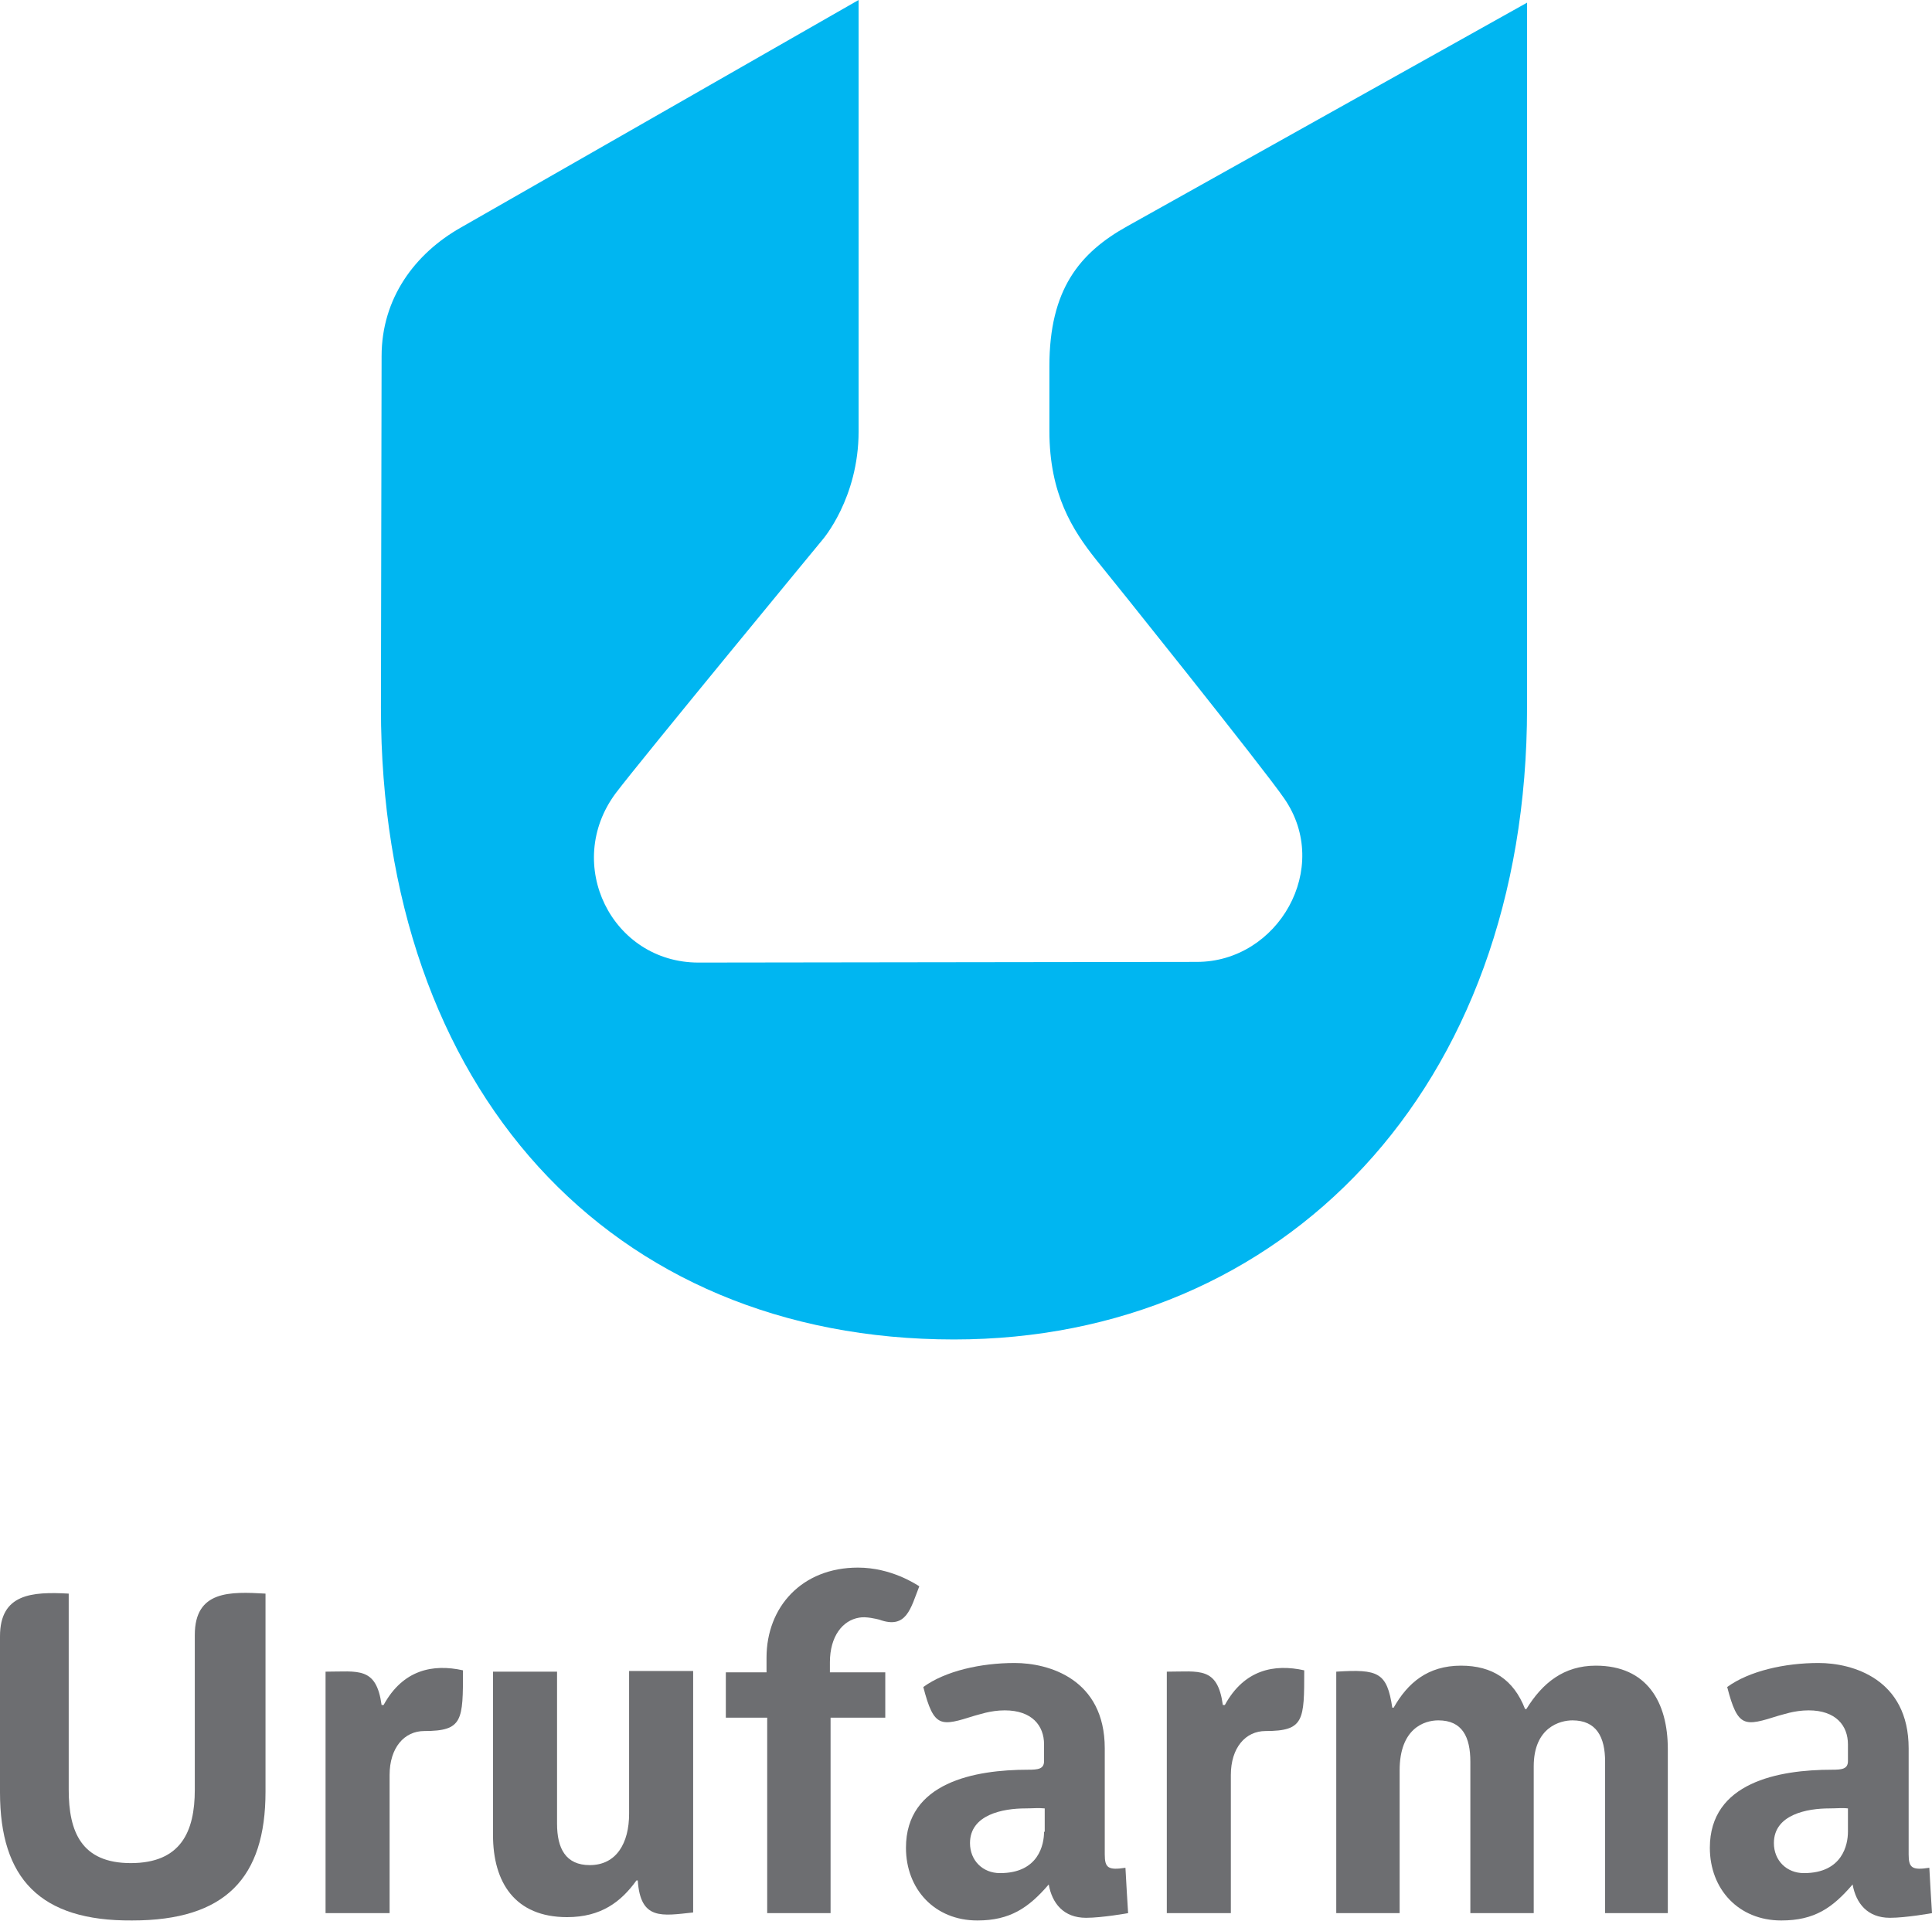
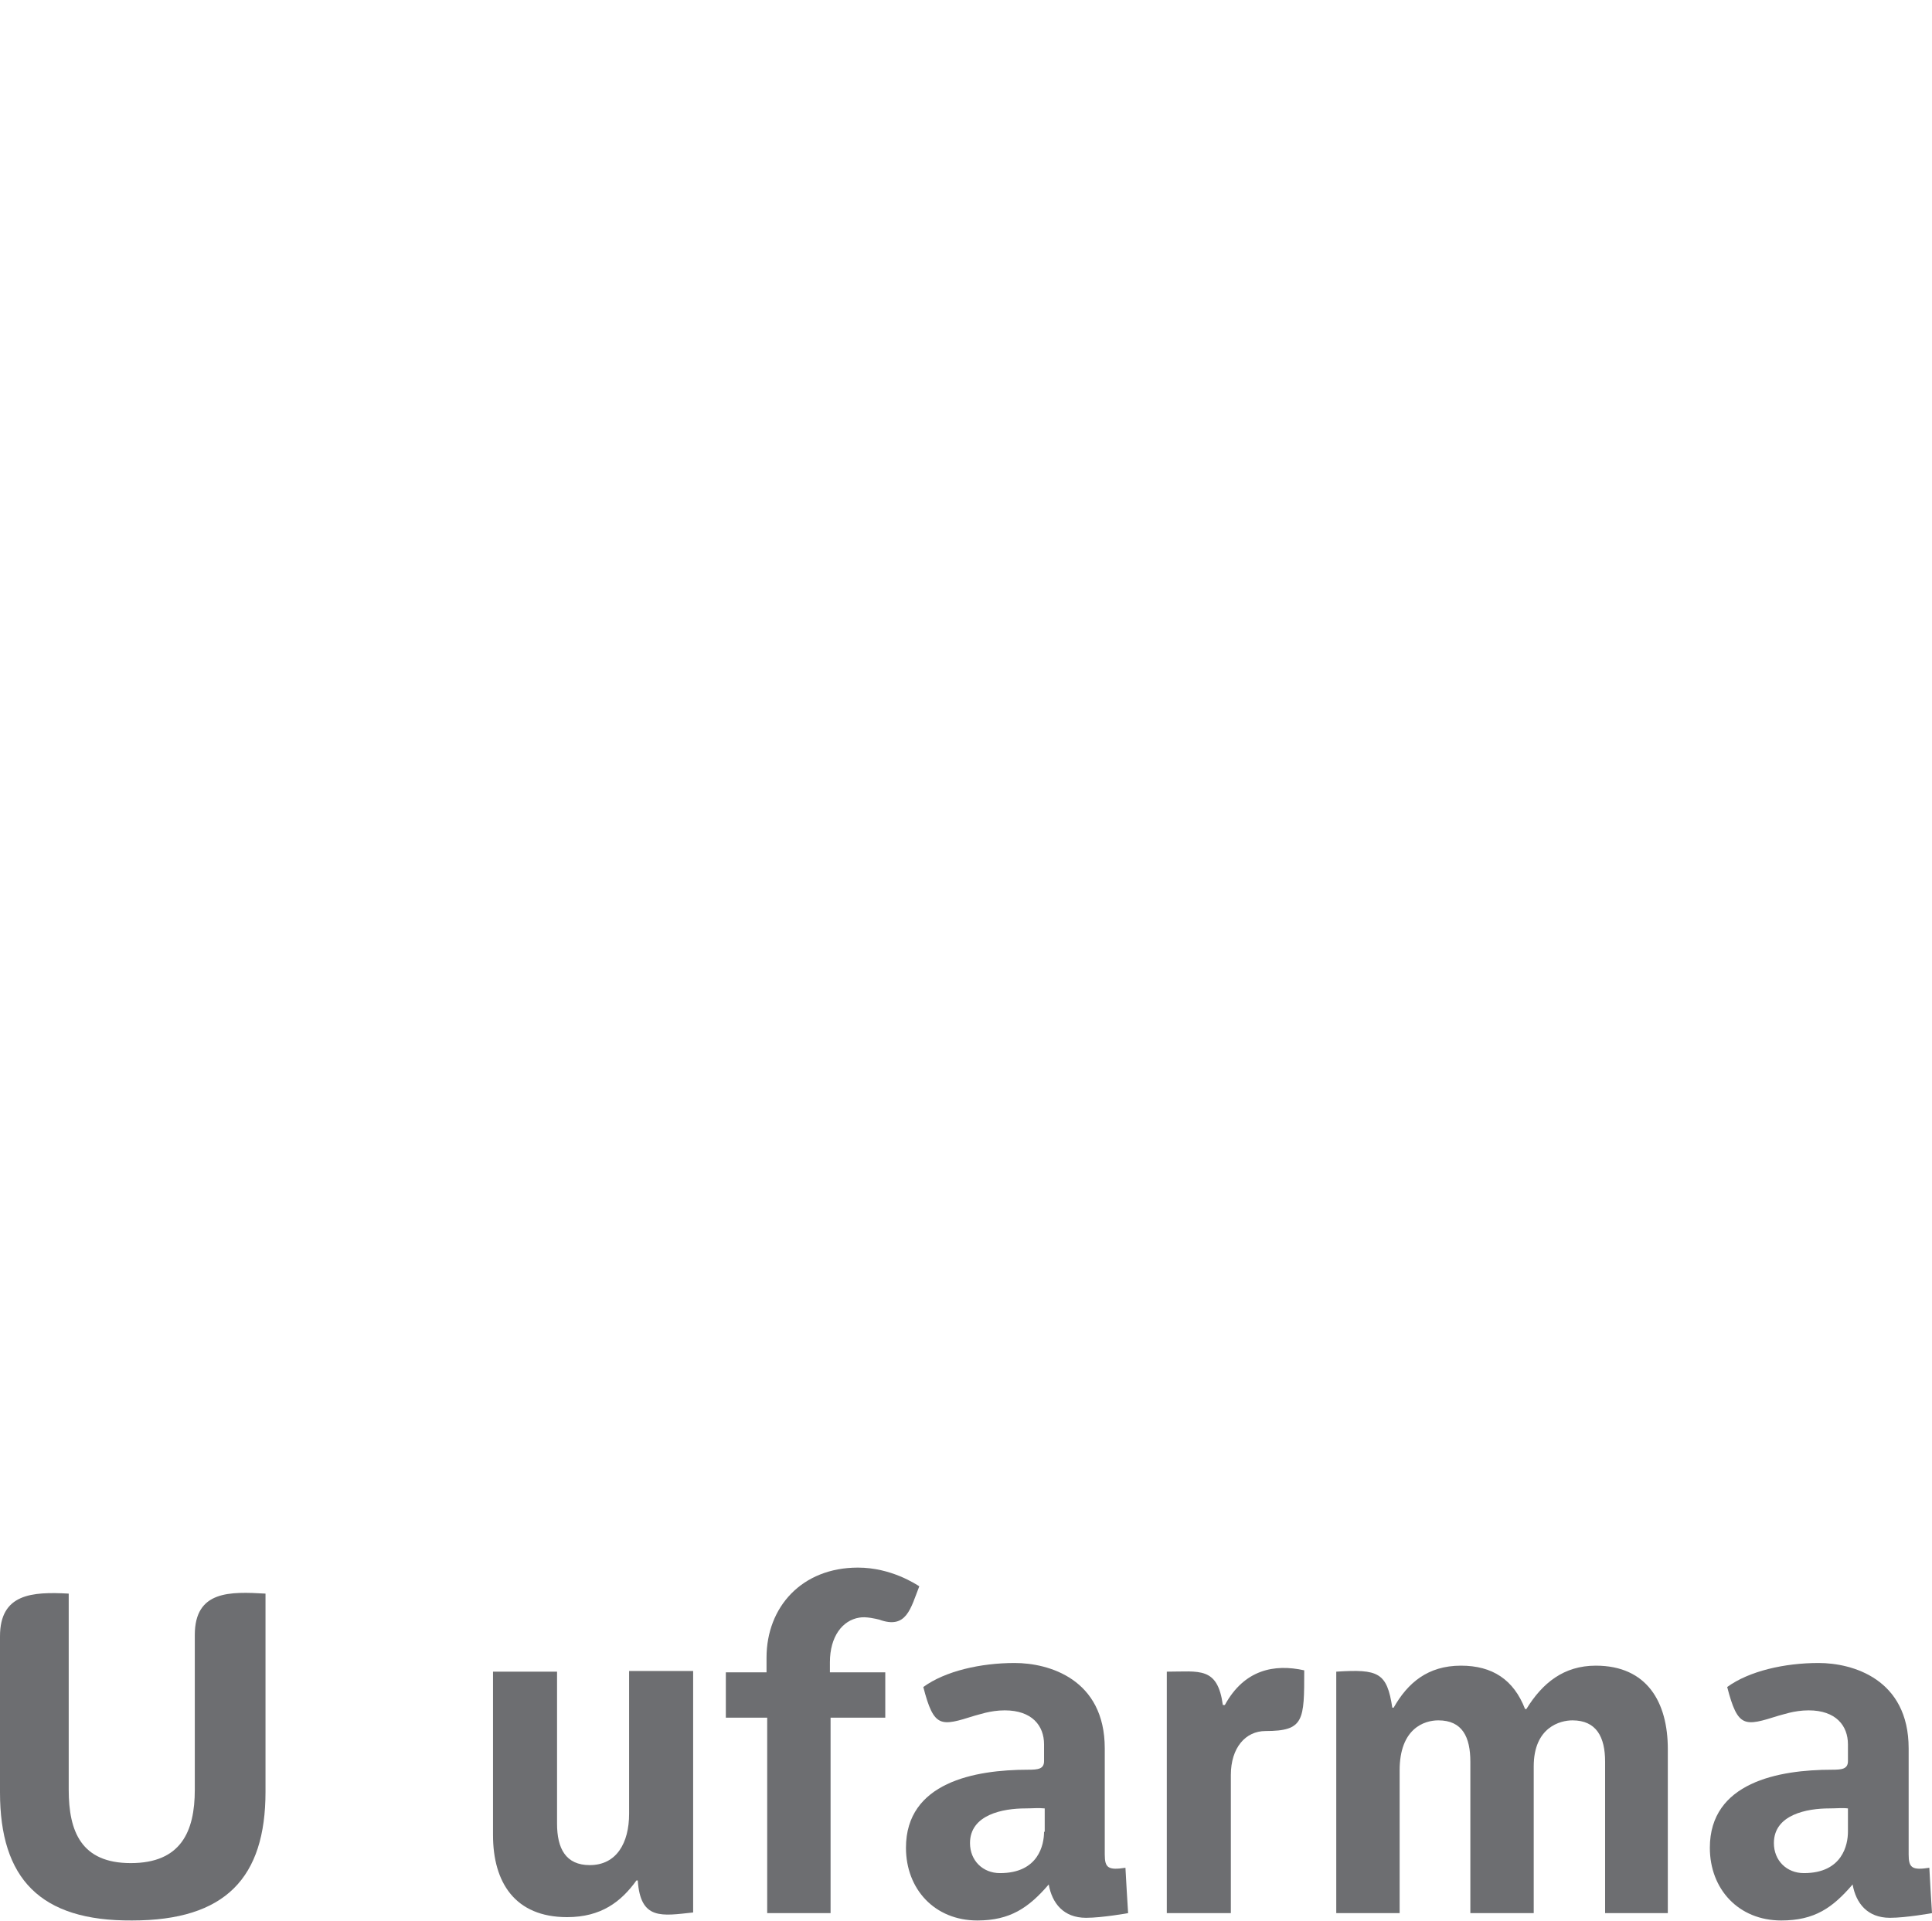
<svg xmlns="http://www.w3.org/2000/svg" version="1.1" id="Isolation_Mode" x="0px" y="0px" viewBox="0 0 289.6 288" style="enable-background:new 0 0 289.6 288;" xml:space="preserve">
  <style type="text/css">
	.st0{fill-rule:evenodd;clip-rule:evenodd;fill:#00B6F1;}
	.st1{fill-rule:evenodd;clip-rule:evenodd;fill:#6D6E71;}
</style>
  <g>
-     <path class="st0" d="M228.9,0.4L169,33.9c-7.2,4-11.7,9.5-11.7,21c0,0,0,6.7,0,9.7c0,9.5,3.5,14.9,7,19.3   c1.9,2.3,25.2,31.4,28.2,35.8c7.2,10.4-0.9,24.5-13.1,24.5c-12,0-63.3,0.1-74.7,0.1c-13,0-20.3-14.8-12.4-25.4c3.7-4.9,31-38,31-38   s5.4-6.2,5.4-16.2V0c0,0-58.7,33.6-59.6,34.1C62.2,38,57.2,44.7,57.2,53.4l-0.1,52.7c0,57.3,34.4,94.7,85.9,94.7   c49.3,0,85.9-37.5,85.9-94.7L228.9,0.4z" />
    <path class="st1" d="M0,268.7v-23.4c0-6.4,4.8-6.7,10.3-6.4v29.4c0,6.3,1.9,11,9.3,11c7.5,0,9.6-4.7,9.6-11v-23.2   c0-6.7,5.3-6.5,10.6-6.2v29.7c0,12.9-6,19.3-20,19.3C6,288,0,281.6,0,268.7z" />
-     <path class="st1" d="M57.5,255.6l-0.3,0c-0.8-5.8-3.5-5-8.4-5v36.2h9.6v-20.7c0-4.1,2.2-6.6,5.2-6.6c5.8,0,5.8-1.6,5.8-9.1   C64.9,249.4,60.4,250.3,57.5,255.6z" />
    <path class="st1" d="M95.6,281.9l-0.2,0c-2.3,3.2-5.3,5.5-10.4,5.5c-7.8,0-11.1-5.2-11.1-12.3v-24.5h9.6v22.8   c0,3.7,1.3,6.2,4.9,6.2c4,0,5.9-3.3,5.9-7.7v-21.4h9.6v36.2C99.2,287.2,96,287.9,95.6,281.9z" />
    <path class="st1" d="M131.8,242.8c-0.4-0.1-2-0.5-3-0.3c-2.5,0.4-4.4,2.8-4.4,6.7v1.5h8.3v6.8h-8.2v29.3H115v-29.3h-6.2v-6.8h6.1   v-2.2c0-7.6,5.3-13.5,13.7-13.5c5,0,8.7,2.5,9.2,2.8C136.5,241.1,135.9,244.3,131.8,242.8z" />
    <path class="st1" d="M156.5,274.6c0,1.9-0.8,6.2-6.6,6.2c-2.6,0-4.5-1.9-4.5-4.5c0-4.3,5-5.2,8.3-5.2c1,0,2-0.1,2.9,0V274.6   L156.5,274.6z M169.1,286.8c0,0-0.4-6.4-0.4-6.8c-2.6,0.4-3.1,0-3.1-2v-15.9c0-10.4-8.4-12.8-13.5-12.8c-5.1,0-10.4,1.2-13.7,3.6   c1.6,6.2,2.6,5.9,7.7,4.3c0.5-0.1,2.3-0.8,4.5-0.8c4.1,0,5.9,2.3,5.9,5.1v2.5c0,1.2-0.9,1.3-2.4,1.3c-8,0-18.3,1.9-18.3,11.7   c0,6.2,4.3,10.9,10.7,10.9c4.9,0,7.7-1.9,10.7-5.4c0.5,2.8,2.2,5,5.6,5C165.2,287.5,169.1,286.8,169.1,286.8z" />
    <path class="st1" d="M183.6,255.6l-0.3,0c-0.8-5.8-3.5-5-8.4-5v36.2h9.6v-20.7c0-4.1,2.2-6.6,5.2-6.6c5.8,0,5.8-1.6,5.8-9.1   C191,249.4,186.5,250.3,183.6,255.6z" />
    <path class="st1" d="M277,274.6c0,1.9-0.8,6.2-6.6,6.2c-2.6,0-4.5-1.9-4.5-4.5c0-4.3,5-5.2,8.3-5.2c1,0,2-0.1,2.8,0V274.6   L277,274.6z M289.6,286.8c0,0-0.4-6.4-0.4-6.8c-2.6,0.4-3.1,0-3.1-2v-15.9c0-10.4-8.4-12.8-13.5-12.8c-5.1,0-10.4,1.2-13.7,3.6   c1.6,6.2,2.6,5.9,7.7,4.3c0.5-0.1,2.3-0.8,4.5-0.8c4.1,0,5.9,2.3,5.9,5.1v2.5c0,1.2-0.9,1.3-2.4,1.3c-8,0-18.3,1.9-18.3,11.7   c0,6.2,4.3,10.9,10.7,10.9c5,0,7.7-1.9,10.7-5.4c0.5,2.8,2.2,5,5.6,5C285.7,287.5,289.6,286.8,289.6,286.8z" />
    <path class="st1" d="M239.2,249.7c-4.8,0-8,2.6-10.4,6.5c0,0-0.1,0-0.2,0c-1.7-4.4-4.9-6.5-9.6-6.5c-5,0-8,2.6-10.1,6.3l-0.2,0   c-0.8-5.3-2.1-5.8-8.4-5.4v36.2h9.5v-21.4c0-6.3,3.7-7.5,5.8-7.5c3.6,0,4.8,2.5,4.8,6.2v22.7h9.5v-22c0-5.9,4-6.9,5.8-6.9   c3.6,0,4.9,2.5,4.9,6.2v22.7h9.4v-24.6C250,255.2,246.9,249.7,239.2,249.7z" />
  </g>
</svg>